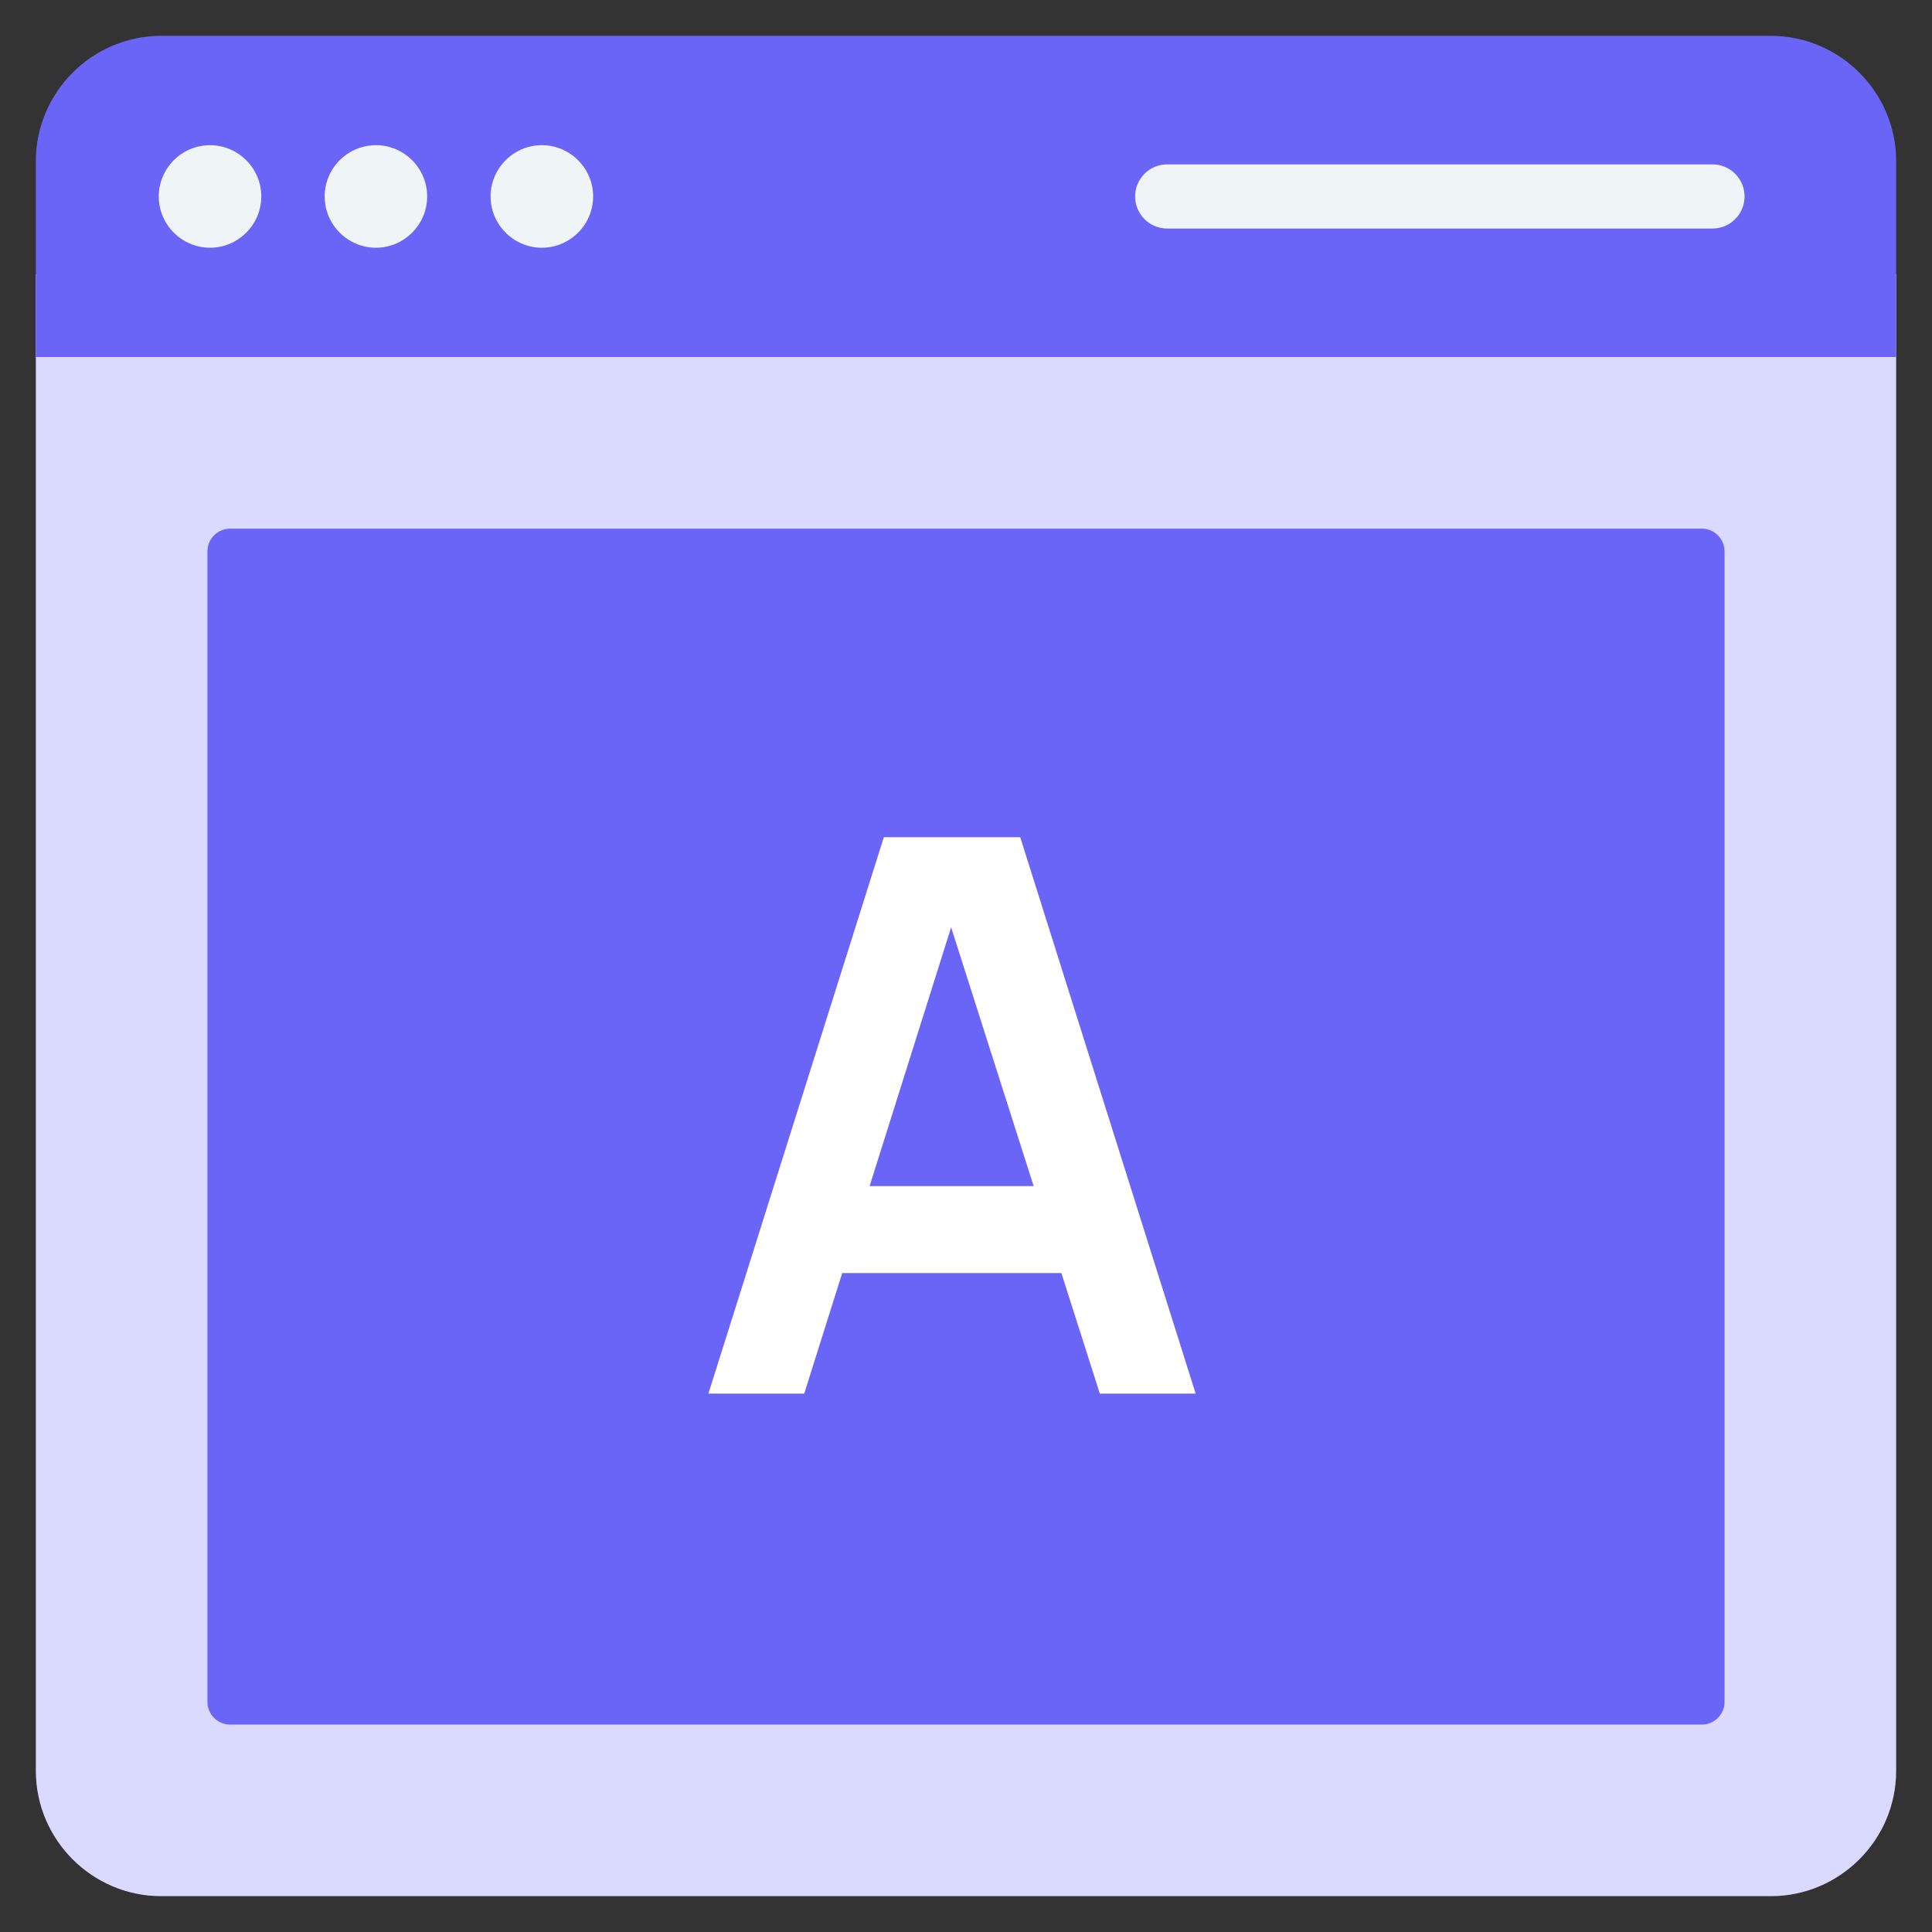
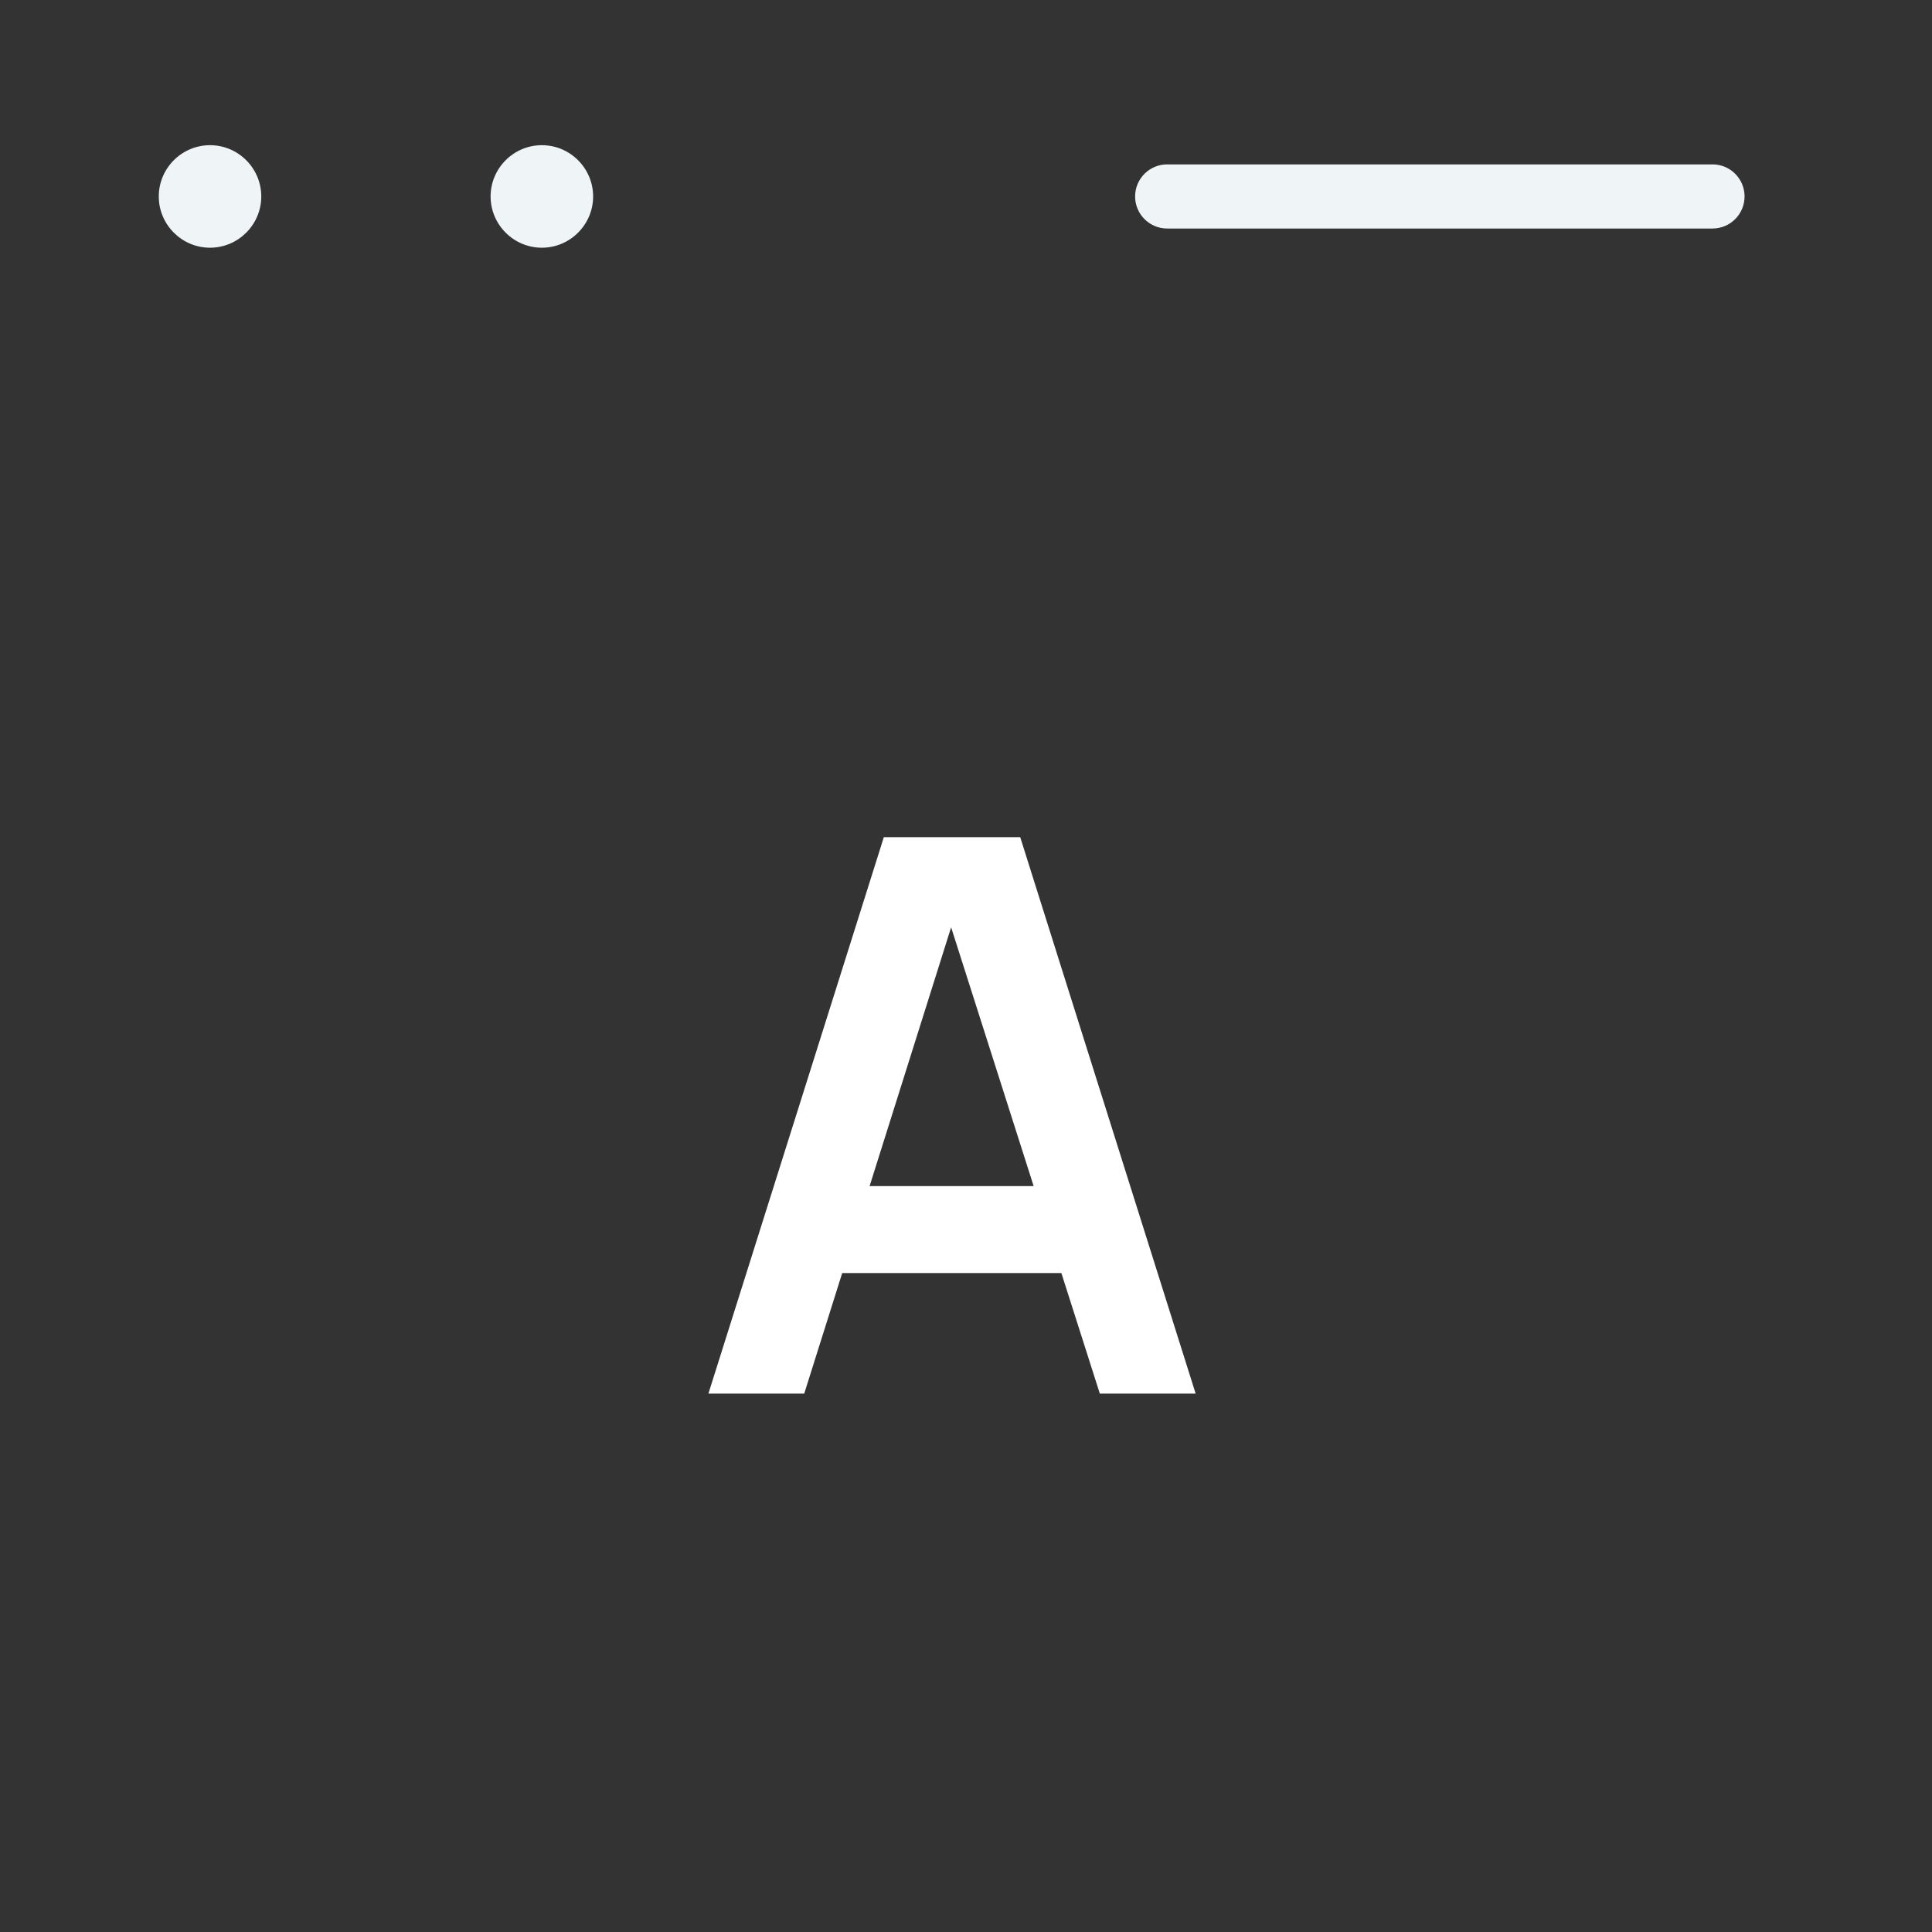
<svg xmlns="http://www.w3.org/2000/svg" width="60" height="60" viewBox="0 0 60 60" fill="none">
  <rect x="0" y="0" width="60" height="60" fill="#333333" stroke="none" />
-   <path fill-rule="evenodd" clip-rule="evenodd" d="M58.887 8.52V54.996C58.887 57.136 57.136 58.887 54.996 58.887H5.004C2.864 58.887 1.113 57.136 1.113 54.996V8.52H58.887Z" fill="#DAD9FF" />
-   <path fill-rule="evenodd" clip-rule="evenodd" d="M7.146 16.418H52.854C53.241 16.418 53.557 16.734 53.557 17.121V52.855C53.557 53.241 53.241 53.558 52.854 53.558H7.146C6.759 53.558 6.442 53.241 6.442 52.855V17.121C6.442 16.734 6.759 16.418 7.146 16.418Z" fill="#6A65F6" />
-   <path fill-rule="evenodd" clip-rule="evenodd" d="M54.996 1.113H5.004C2.864 1.113 1.113 2.864 1.113 5.004V11.088H58.887V5.004C58.887 2.864 57.136 1.113 54.996 1.113Z" fill="#6A65F6" />
  <path fill-rule="evenodd" clip-rule="evenodd" d="M6.522 7.693C7.399 7.693 8.114 6.977 8.114 6.101C8.114 5.224 7.399 4.509 6.522 4.509C5.646 4.509 4.931 5.224 4.931 6.101C4.931 6.977 5.646 7.693 6.522 7.693Z" fill="#EFF4F7" />
-   <path fill-rule="evenodd" clip-rule="evenodd" d="M11.675 7.693C12.551 7.693 13.266 6.977 13.266 6.101C13.266 5.224 12.551 4.509 11.675 4.509C10.798 4.509 10.083 5.224 10.083 6.101C10.083 6.977 10.798 7.693 11.675 7.693Z" fill="#EFF4F7" />
  <path fill-rule="evenodd" clip-rule="evenodd" d="M16.828 7.693C17.704 7.693 18.42 6.977 18.42 6.101C18.42 5.224 17.704 4.509 16.828 4.509C15.951 4.509 15.236 5.224 15.236 6.101C15.236 6.977 15.951 7.693 16.828 7.693Z" fill="#EFF4F7" />
  <path fill-rule="evenodd" clip-rule="evenodd" d="M53.183 5.105C53.733 5.105 54.179 5.551 54.179 6.101C54.179 6.651 53.733 7.097 53.183 7.097H36.248C35.698 7.097 35.252 6.651 35.252 6.101C35.252 5.551 35.698 5.105 36.248 5.105H53.183Z" fill="#EFF4F7" />
  <path d="M22 43.28L27.448 26H31.684L37.132 43.28H34.156L29.212 27.776H29.86L24.976 43.28H22ZM25.036 39.536V36.836H34.108V39.536H25.036Z" fill="white" />
</svg>